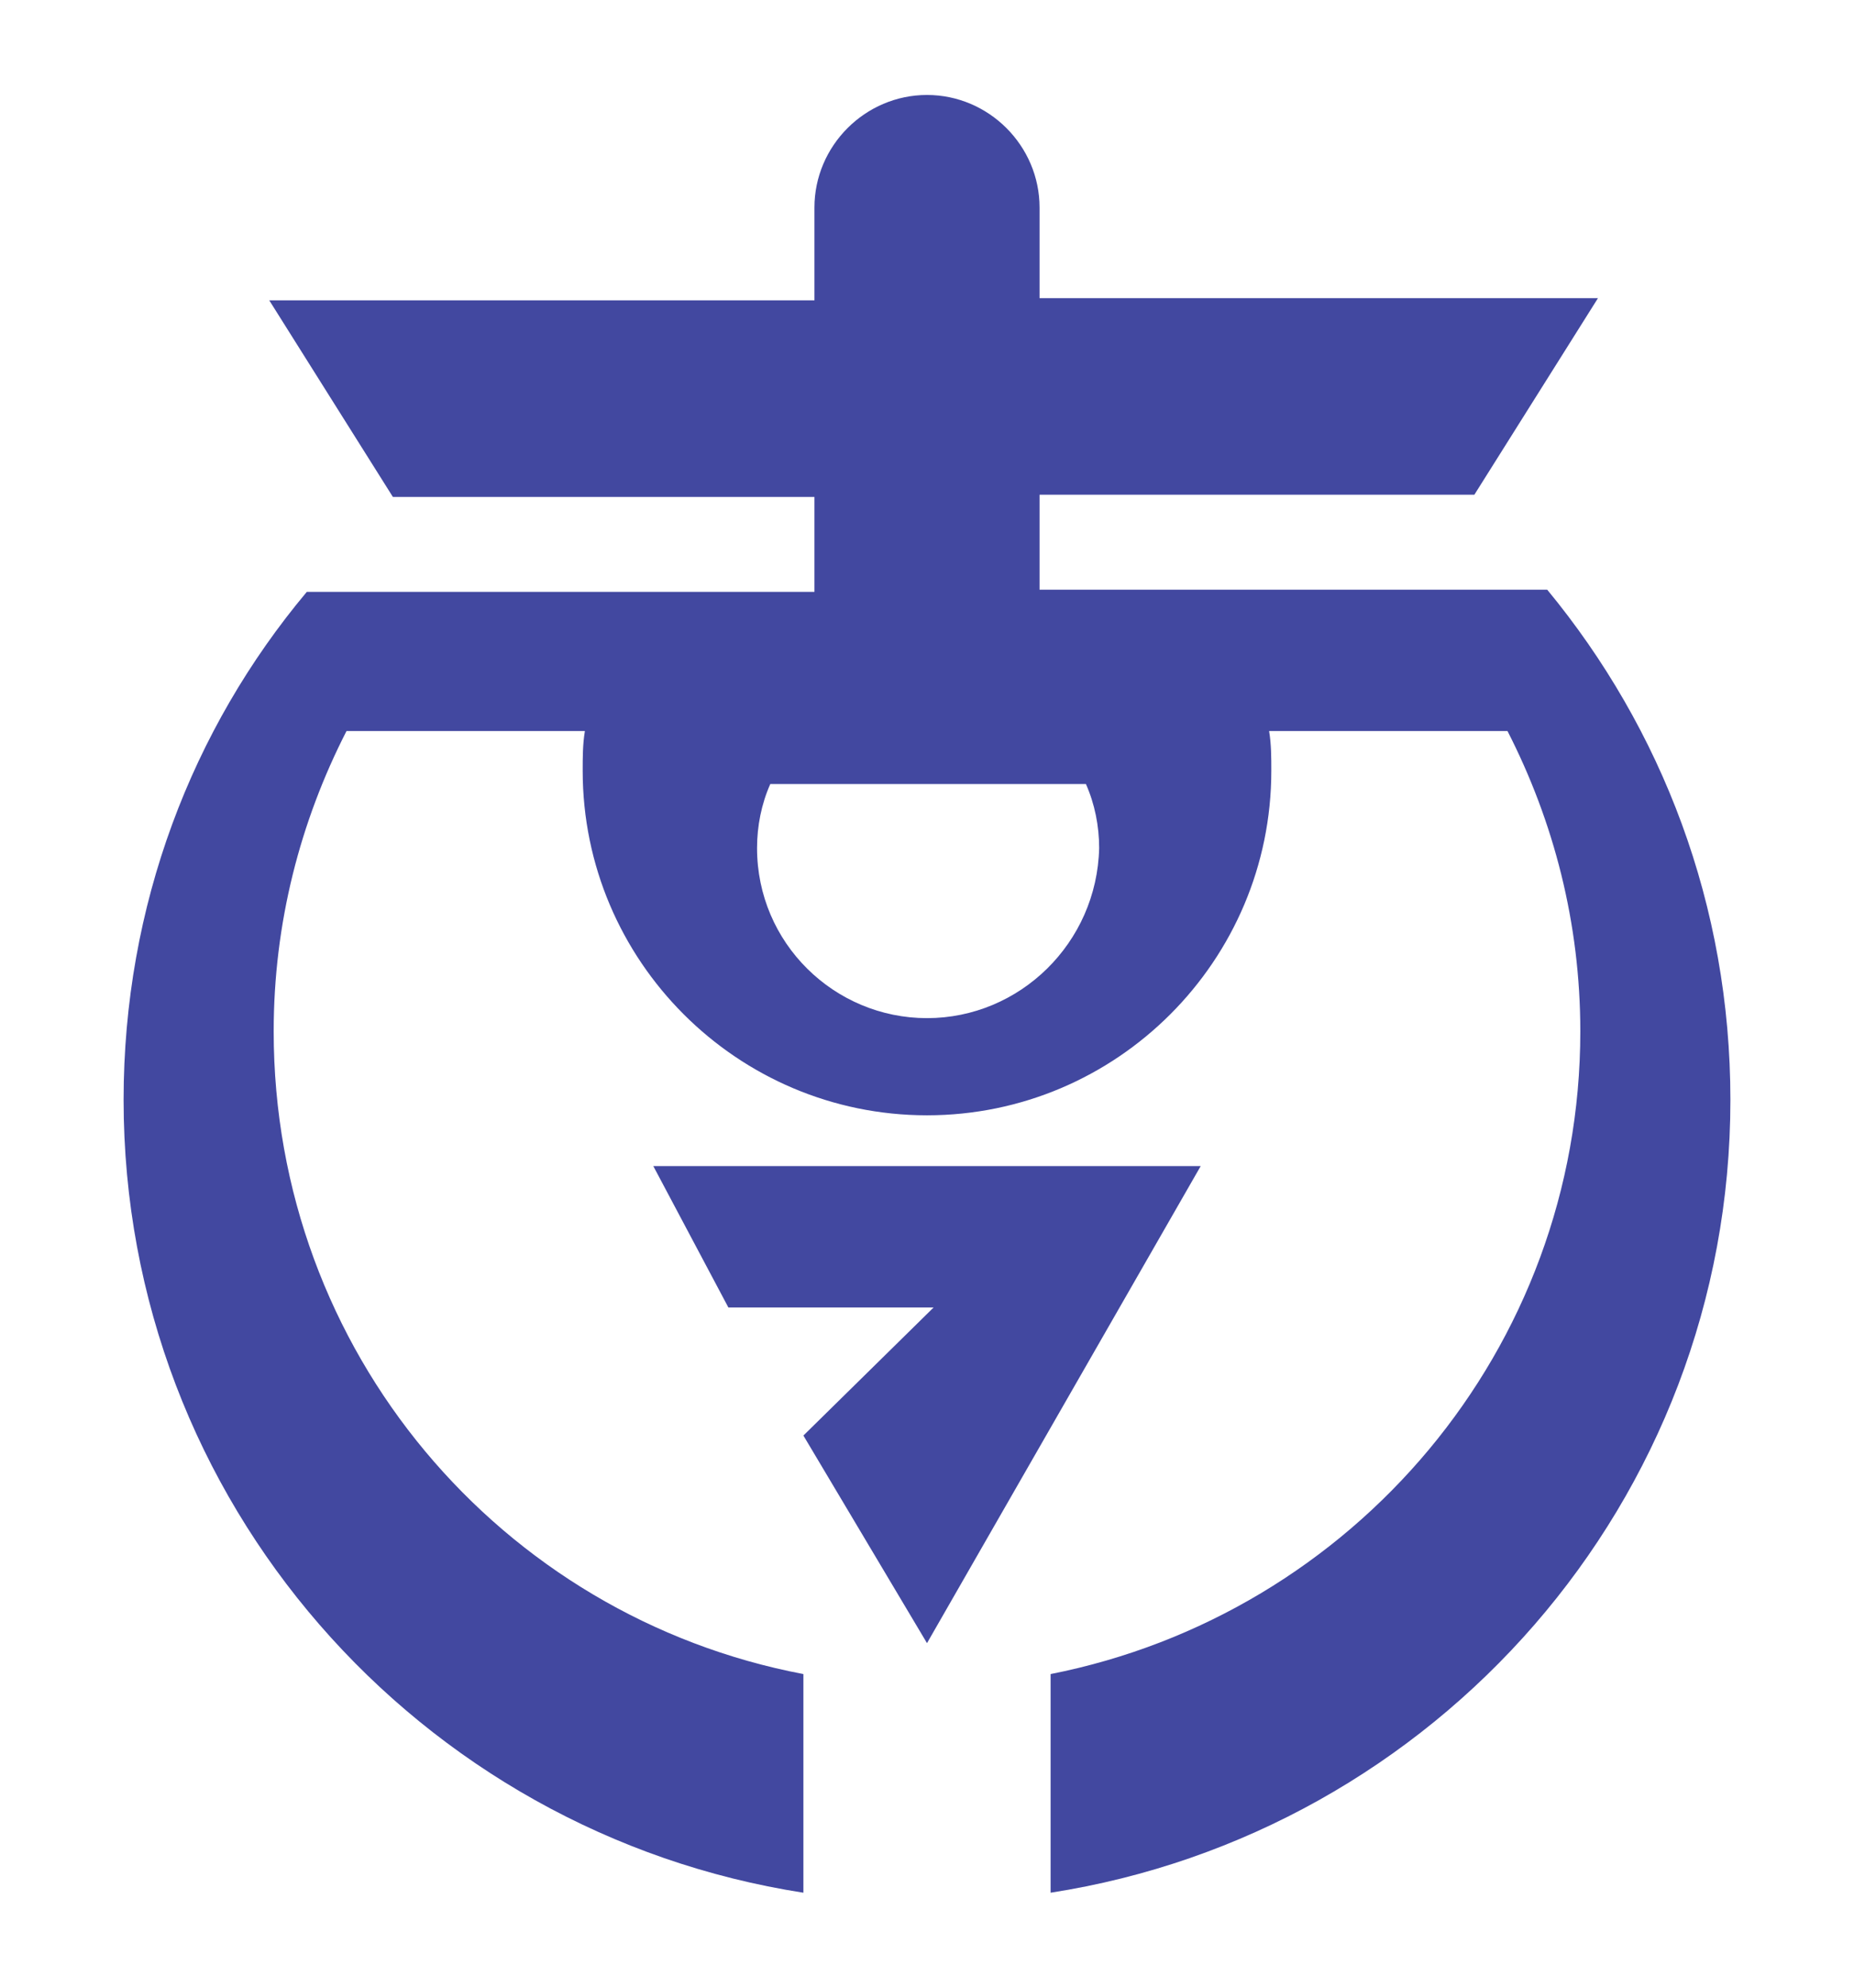
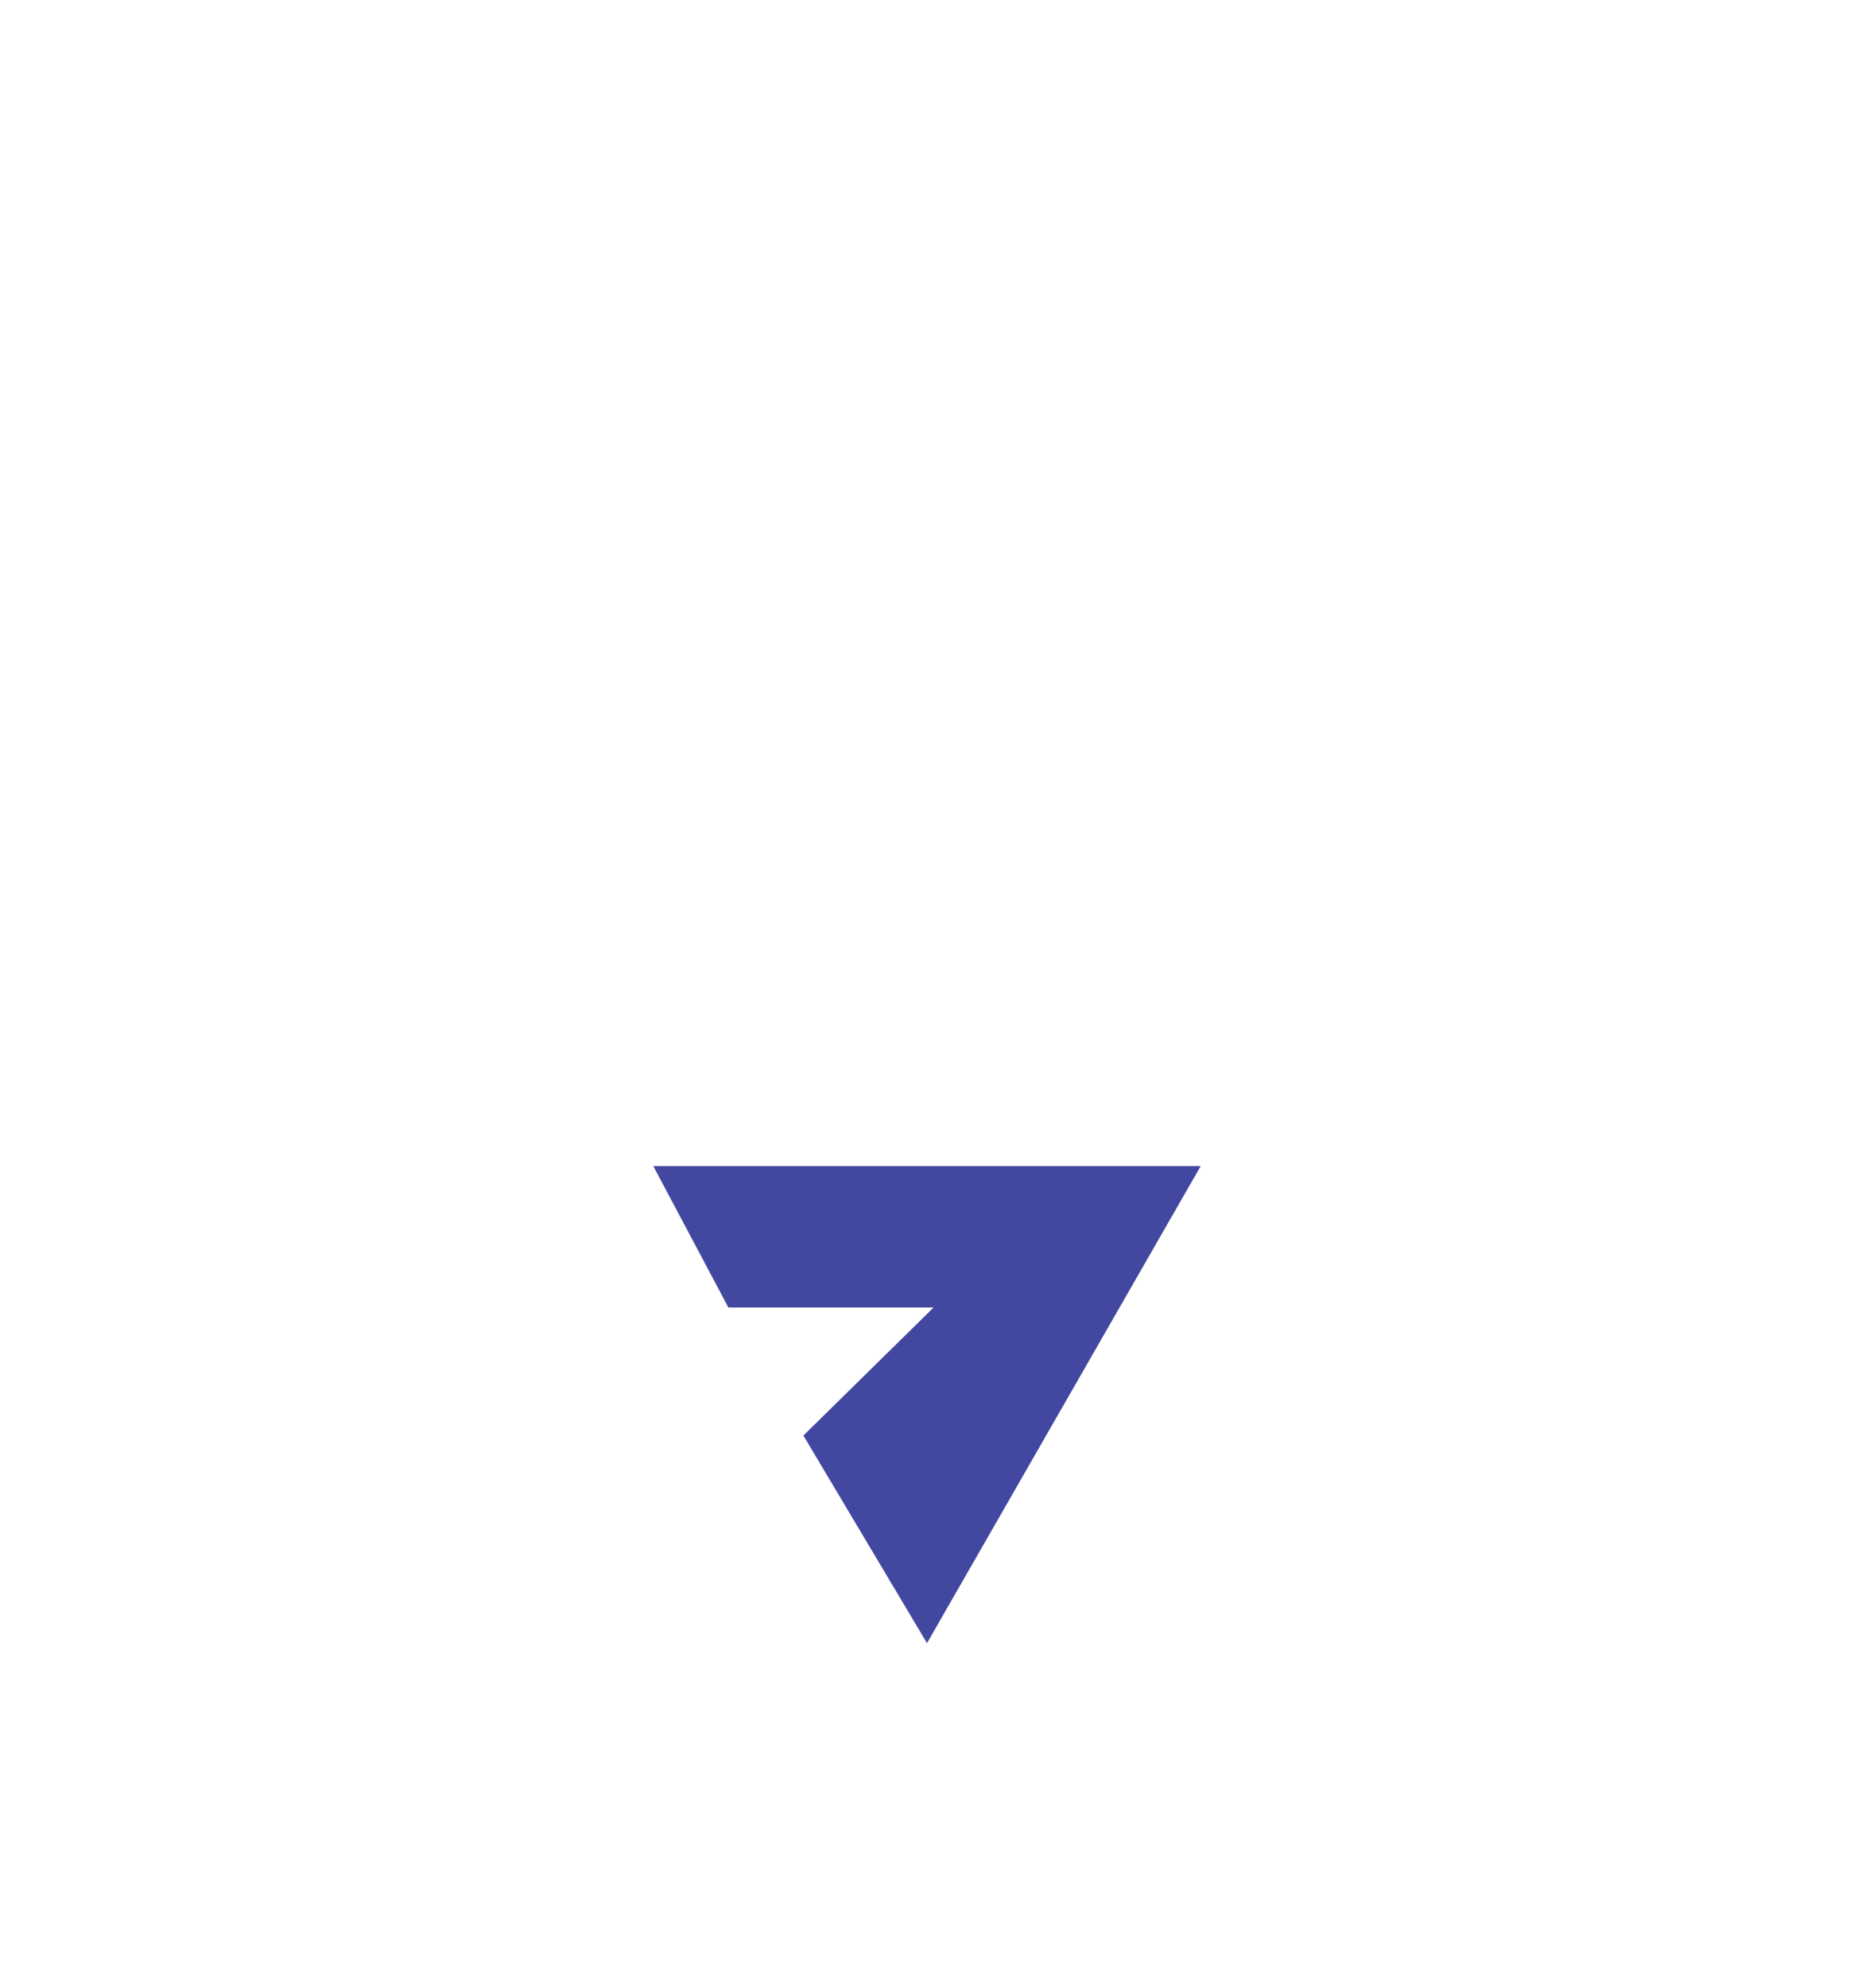
<svg xmlns="http://www.w3.org/2000/svg" version="1.1" id="Layer_2" x="0px" y="0px" viewBox="0 0 84 90" style="enable-background:new 0 0 84 90;" xml:space="preserve">
  <style type="text/css">
	.st0{fill:#4248A0;}
</style>
  <g>
-     <path class="st0" d="M70.1,26.7h-23v-4.3h19.7l5.6-8.9H47.1V9.4c0-2.8-2.3-5.1-5.1-5.1s-5.1,2.3-5.1,5.1v4.2H12.2l5.6,8.9h19.1v4.3   h-23C8.7,33,5.6,41,5.6,49.8C5.6,68,19,83,36.4,85.7v-9.9c-13.7-2.6-24-14.6-24-29.1c0-4.9,1.2-9.5,3.3-13.6h10.8   c-0.1,0.6-0.1,1.2-0.1,1.8c0,8.6,7,15.6,15.6,15.6c8.6,0,15.6-7,15.6-15.6c0-0.6,0-1.2-0.1-1.8h10.8c2.1,4.1,3.3,8.7,3.3,13.6   c0,14.4-10.3,26.4-24,29.1v9.9C65,83,78.4,68,78.4,49.8C78.4,41,75.3,33,70.1,26.7z M42,46.1c-4.2,0-7.7-3.4-7.7-7.7   c0-1,0.2-2,0.6-2.9h14.3c0.4,0.9,0.6,1.9,0.6,2.9C49.7,42.7,46.2,46.1,42,46.1z" />
    <polygon class="st0" points="29.6,52.8 54.4,52.8 42,74.4 36.4,65 42.3,59.2 33,59.2  " />
  </g>
</svg>